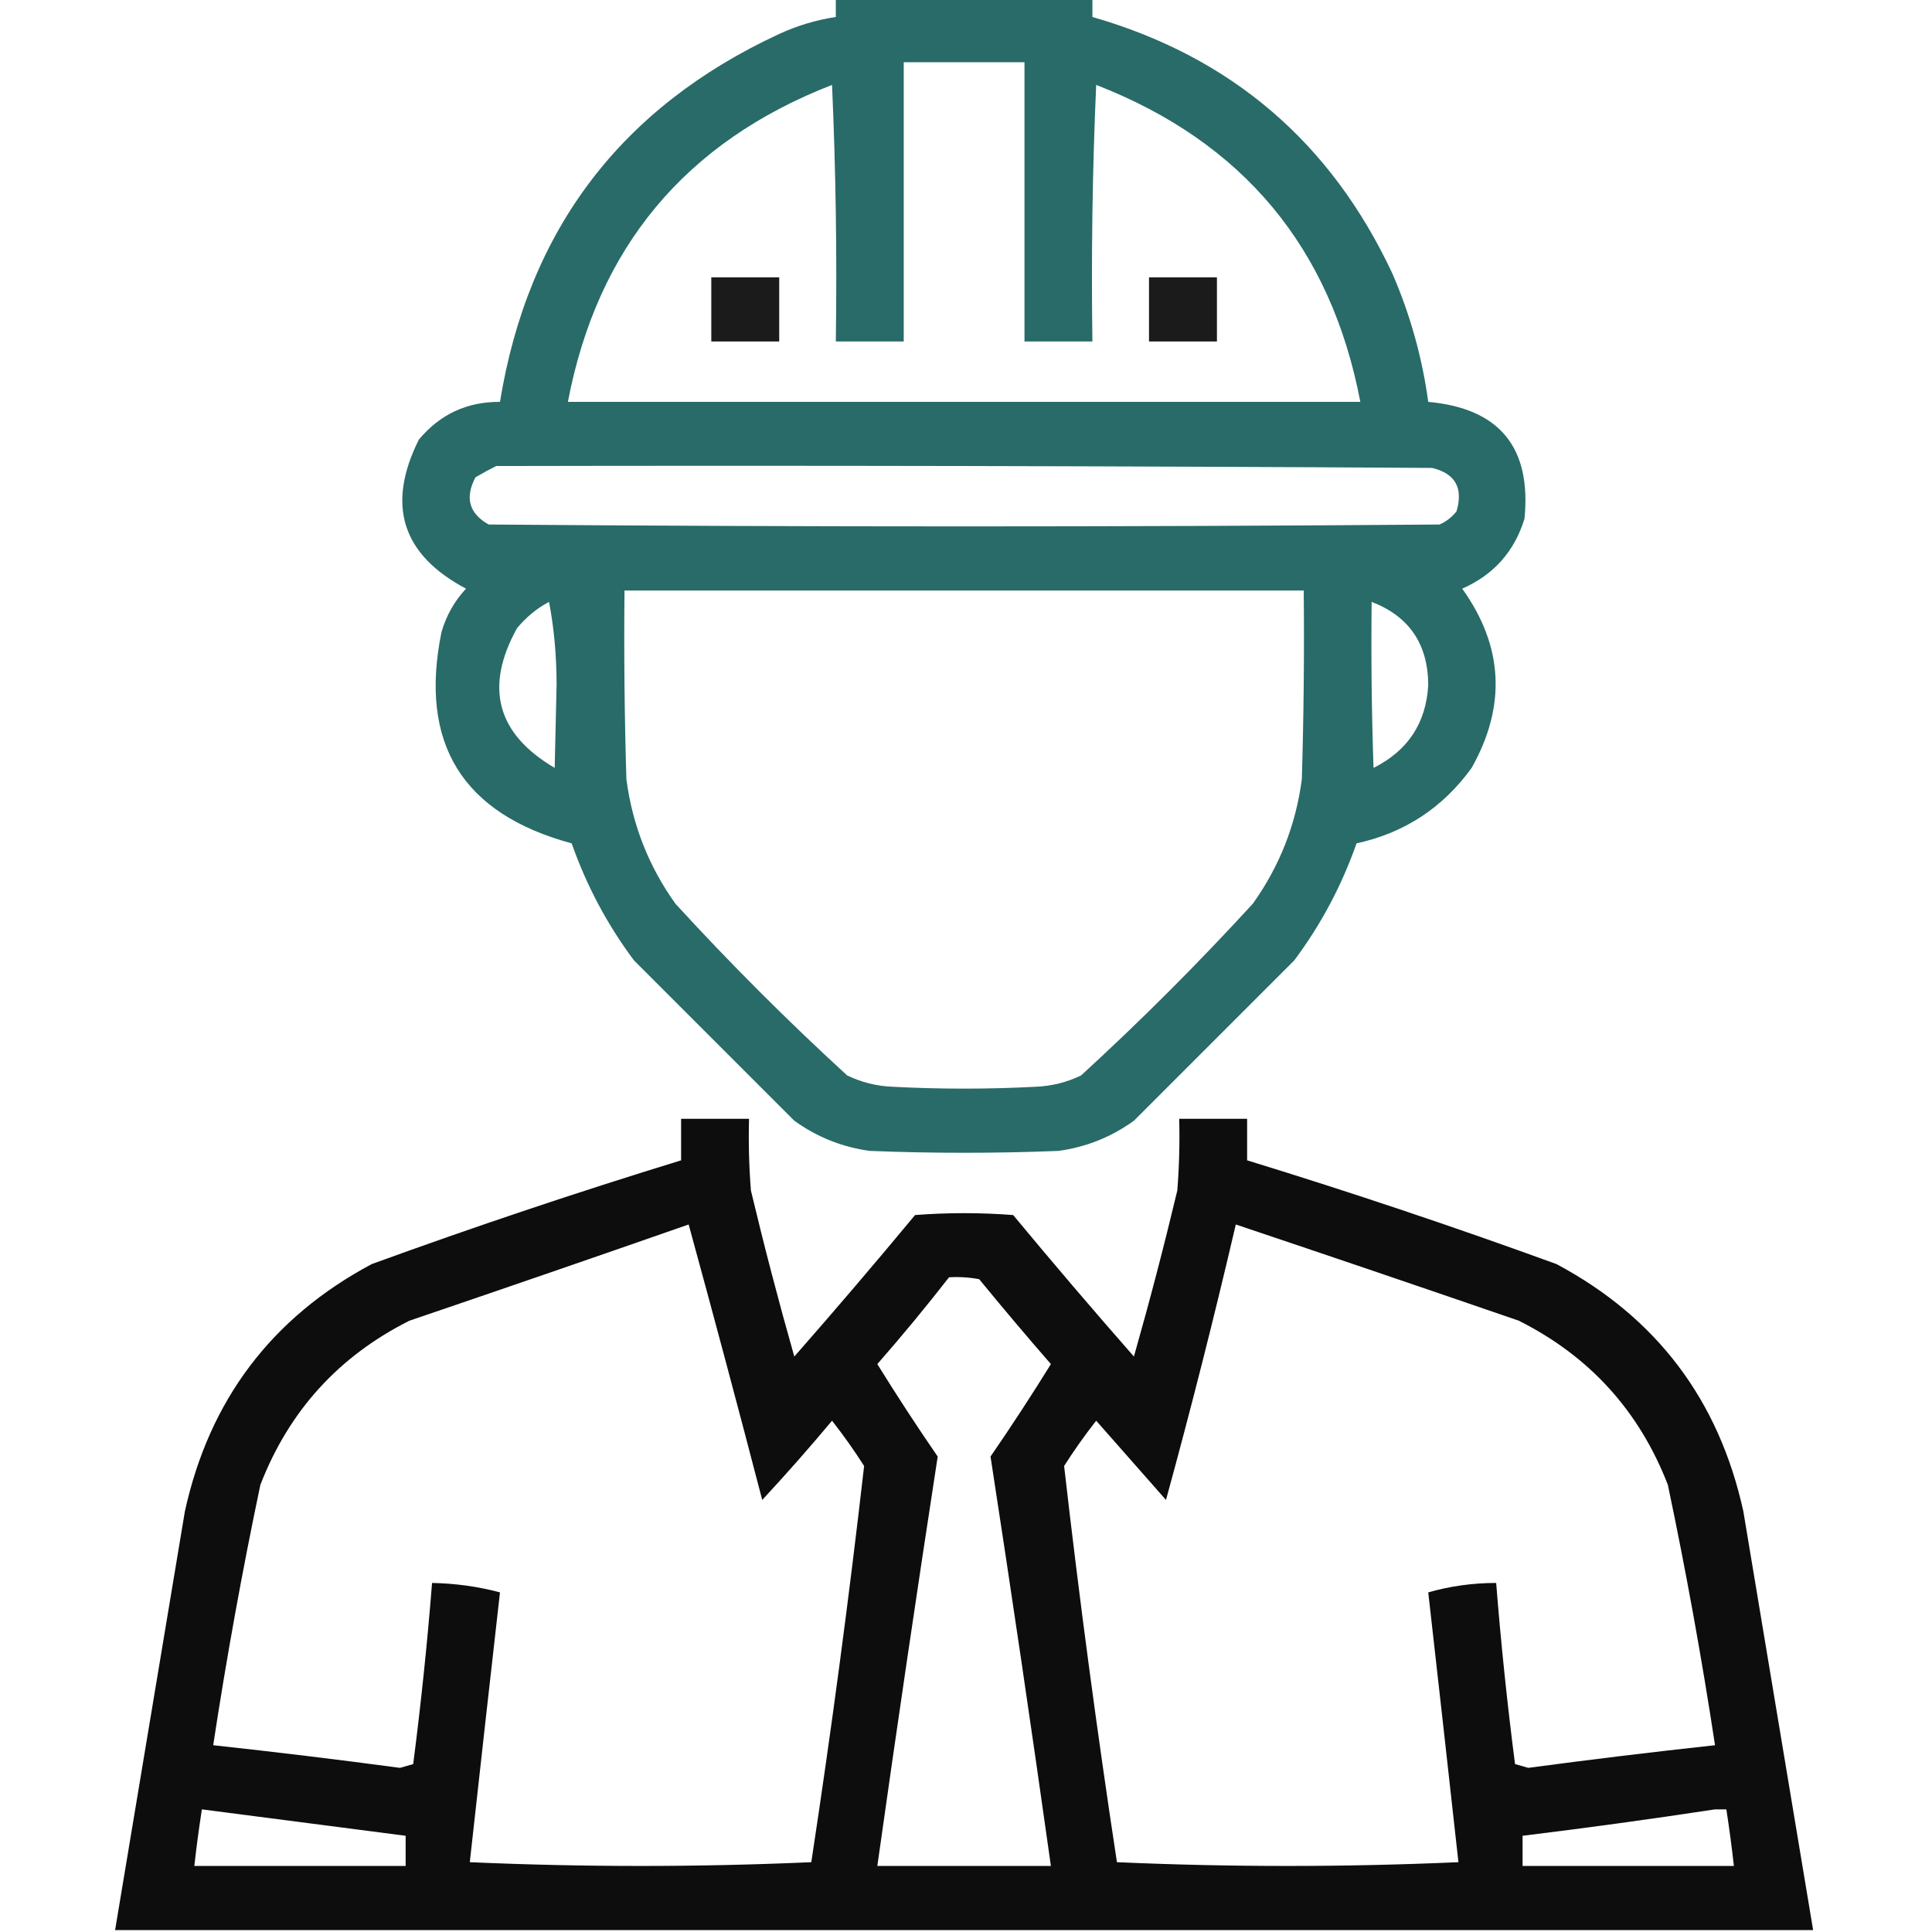
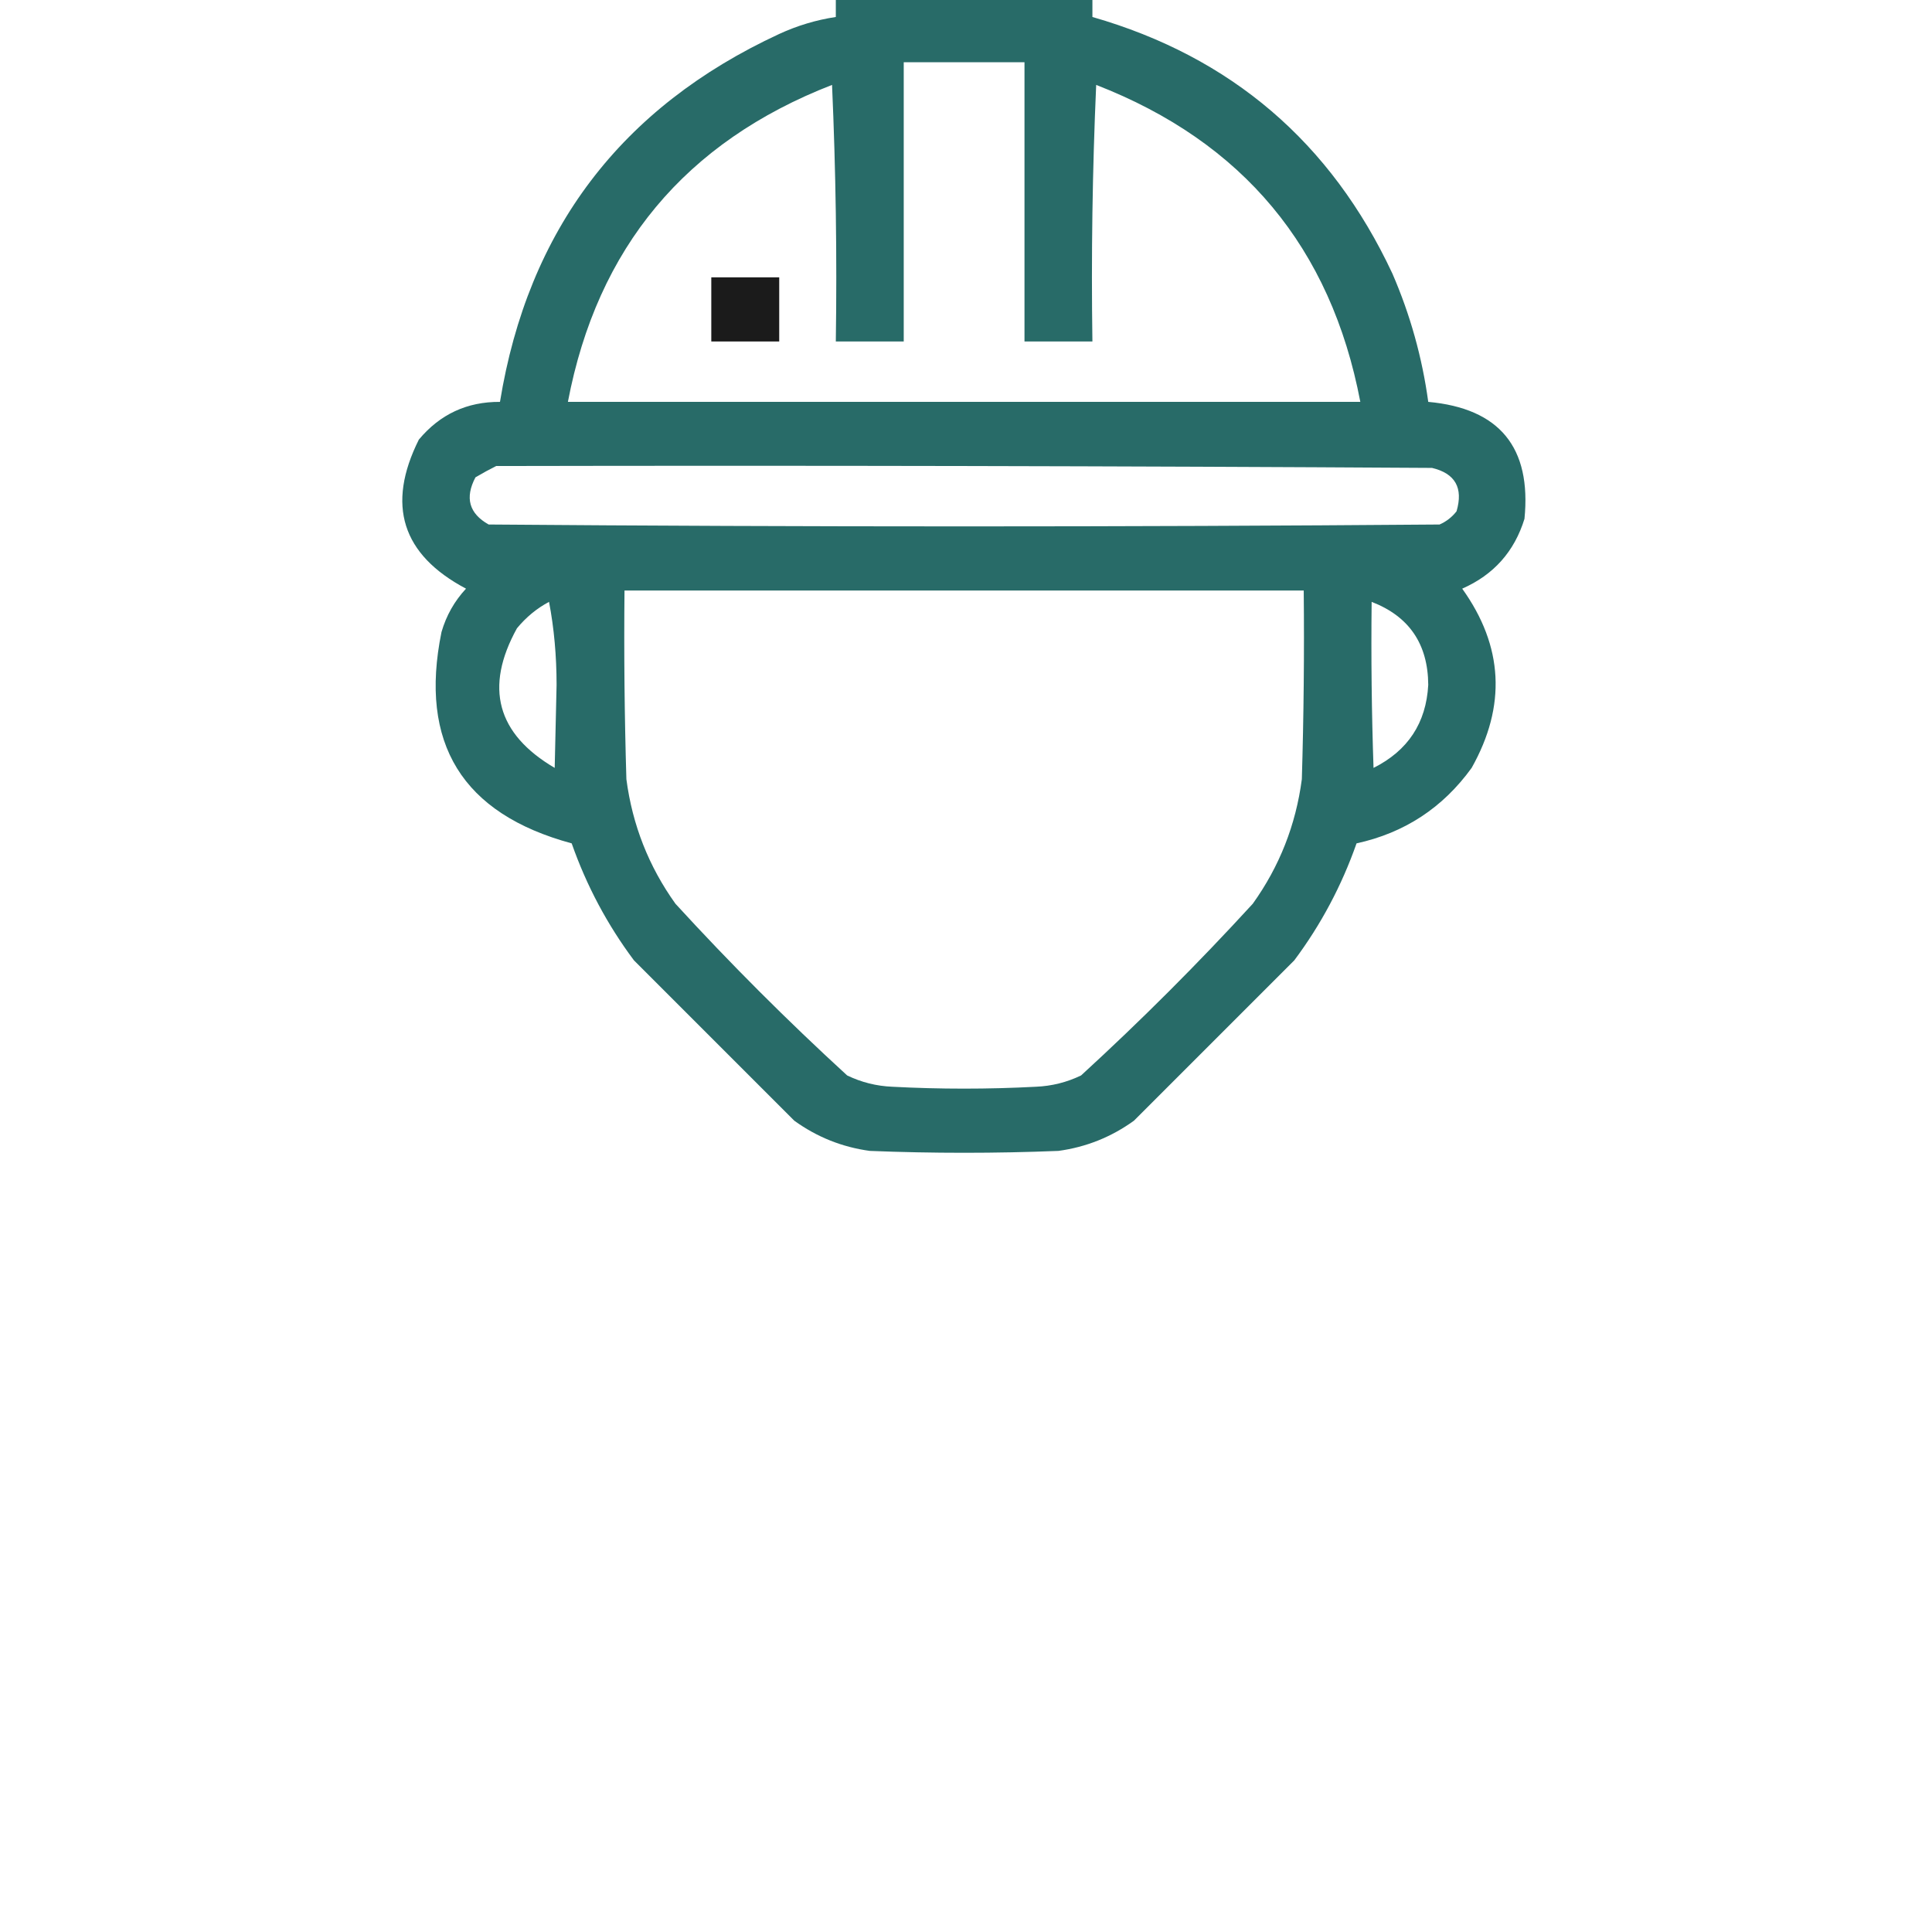
<svg xmlns="http://www.w3.org/2000/svg" version="1.1" width="512px" height="512px" style="shape-rendering:geometricPrecision; text-rendering:geometricPrecision; image-rendering:optimizeQuality; fill-rule:evenodd; clip-rule:evenodd">
  <g>
    <path style="opacity:0.946" fill="#1d6460" d="M 221.5,-0.5 C 244.167,-0.5 266.833,-0.5 289.5,-0.5C 289.5,1.167 289.5,2.833 289.5,4.5C 326.235,15.059 352.735,37.726 369,72.5C 373.726,83.405 376.893,94.738 378.5,106.5C 397.383,108.221 405.883,118.555 404,137.5C 401.322,146.178 395.822,152.345 387.5,156C 398.411,171.232 399.245,187.065 390,203.5C 382.363,214.066 372.197,220.732 359.5,223.5C 355.557,234.722 350.057,245.056 343,254.5C 328.833,268.667 314.667,282.833 300.5,297C 294.505,301.33 287.839,303.997 280.5,305C 263.833,305.667 247.167,305.667 230.5,305C 223.161,303.997 216.495,301.33 210.5,297C 196.333,282.833 182.167,268.667 168,254.5C 160.943,245.056 155.443,234.722 151.5,223.5C 122.491,215.652 110.991,196.985 117,167.5C 118.267,163.131 120.433,159.297 123.5,156C 106.503,147.004 102.336,133.838 111,116.5C 116.602,109.782 123.769,106.449 132.5,106.5C 139.922,60.911 164.588,28.412 206.5,9C 211.304,6.787 216.304,5.287 221.5,4.5C 221.5,2.833 221.5,1.167 221.5,-0.5 Z M 239.5,16.5 C 250.167,16.5 260.833,16.5 271.5,16.5C 271.5,41.167 271.5,65.833 271.5,90.5C 277.5,90.5 283.5,90.5 289.5,90.5C 289.167,67.823 289.5,45.157 290.5,22.5C 329.38,37.62 352.714,65.62 360.5,106.5C 290.5,106.5 220.5,106.5 150.5,106.5C 158.286,65.62 181.62,37.62 220.5,22.5C 221.5,45.157 221.833,67.823 221.5,90.5C 227.5,90.5 233.5,90.5 239.5,90.5C 239.5,65.833 239.5,41.167 239.5,16.5 Z M 131.5,123.5 C 214.167,123.333 296.834,123.5 379.5,124C 385.653,125.465 387.82,129.298 386,135.5C 384.786,137.049 383.286,138.215 381.5,139C 297.5,139.667 213.5,139.667 129.5,139C 124.311,136.087 123.144,131.92 126,126.5C 127.876,125.391 129.709,124.391 131.5,123.5 Z M 165.5,156.5 C 225.5,156.5 285.5,156.5 345.5,156.5C 345.667,173.17 345.5,189.837 345,206.5C 343.407,218.619 339.073,229.619 332,239.5C 317.5,255.333 302.333,270.5 286.5,285C 282.719,286.827 278.719,287.827 274.5,288C 261.833,288.667 249.167,288.667 236.5,288C 232.281,287.827 228.281,286.827 224.5,285C 208.667,270.5 193.5,255.333 179,239.5C 171.927,229.619 167.593,218.619 166,206.5C 165.5,189.837 165.333,173.17 165.5,156.5 Z M 145.5,159.5 C 146.831,166.468 147.497,173.802 147.5,181.5C 147.333,188.833 147.167,196.167 147,203.5C 131.671,194.501 128.337,182.168 137,166.5C 139.441,163.546 142.275,161.213 145.5,159.5 Z M 363.5,159.5 C 373.43,163.33 378.43,170.663 378.5,181.5C 377.944,191.603 373.11,198.937 364,203.5C 363.5,188.837 363.333,174.17 363.5,159.5 Z" />
  </g>
  <g>
    <path style="opacity:0.892" fill="#000000" d="M 188.5,73.5 C 194.5,73.5 200.5,73.5 206.5,73.5C 206.5,79.167 206.5,84.833 206.5,90.5C 200.5,90.5 194.5,90.5 188.5,90.5C 188.5,84.833 188.5,79.167 188.5,73.5 Z" />
  </g>
  <g>
-     <path style="opacity:0.892" fill="#000000" d="M 304.5,73.5 C 310.5,73.5 316.5,73.5 322.5,73.5C 322.5,79.167 322.5,84.833 322.5,90.5C 316.5,90.5 310.5,90.5 304.5,90.5C 304.5,84.833 304.5,79.167 304.5,73.5 Z" />
-   </g>
+     </g>
  <g>
-     <path style="opacity:0.948" fill="#000000" d="M 480.5,511.5 C 330.5,511.5 180.5,511.5 30.5,511.5C 36.664,474.513 42.831,437.513 49,400.5C 55.486,370.998 71.986,349.164 98.5,335C 125.609,325.13 152.943,315.964 180.5,307.5C 180.5,303.833 180.5,300.167 180.5,296.5C 186.5,296.5 192.5,296.5 198.5,296.5C 198.334,302.842 198.5,309.175 199,315.5C 202.524,330.264 206.357,344.931 210.5,359.5C 221.325,347.172 231.991,334.672 242.5,322C 251.167,321.333 259.833,321.333 268.5,322C 279.009,334.672 289.675,347.172 300.5,359.5C 304.643,344.931 308.476,330.264 312,315.5C 312.5,309.175 312.666,302.842 312.5,296.5C 318.5,296.5 324.5,296.5 330.5,296.5C 330.5,300.167 330.5,303.833 330.5,307.5C 358.057,315.964 385.391,325.13 412.5,335C 439.014,349.164 455.514,370.998 462,400.5C 468.169,437.513 474.336,474.513 480.5,511.5 Z M 182.5,324.5 C 189.131,348.684 195.631,373.017 202,397.5C 208.382,390.623 214.548,383.623 220.5,376.5C 223.528,380.361 226.361,384.361 229,388.5C 224.994,423.544 220.328,458.544 215,493.5C 184.9,494.828 154.733,494.828 124.5,493.5C 127.136,469.634 129.803,445.801 132.5,422C 126.687,420.449 120.687,419.615 114.5,419.5C 113.228,435.558 111.561,451.558 109.5,467.5C 108.333,467.833 107.167,468.167 106,468.5C 89.517,466.294 73.017,464.294 56.5,462.5C 60.019,439.387 64.186,416.387 69,393.5C 76.572,373.928 89.738,359.428 108.5,350C 133.302,341.567 157.969,333.067 182.5,324.5 Z M 327.5,324.5 C 352.509,332.892 377.509,341.392 402.5,350C 421.262,359.428 434.428,373.928 442,393.5C 446.815,416.387 450.981,439.387 454.5,462.5C 437.983,464.294 421.483,466.294 405,468.5C 403.833,468.167 402.667,467.833 401.5,467.5C 399.439,451.558 397.772,435.558 396.5,419.5C 390.3,419.501 384.3,420.335 378.5,422C 381.197,445.801 383.864,469.634 386.5,493.5C 356.267,494.828 326.1,494.828 296,493.5C 290.672,458.544 286.006,423.544 282,388.5C 284.639,384.361 287.472,380.361 290.5,376.5C 296.657,383.459 302.824,390.459 309,397.5C 315.637,373.286 321.803,348.953 327.5,324.5 Z M 251.5,338.5 C 254.187,338.336 256.854,338.503 259.5,339C 265.715,346.593 272.048,354.093 278.5,361.5C 273.363,369.802 268.03,377.968 262.5,386C 268.062,422.1 273.395,458.266 278.5,494.5C 263.167,494.5 247.833,494.5 232.5,494.5C 237.605,458.266 242.938,422.1 248.5,386C 242.97,377.968 237.637,369.802 232.5,361.5C 239.08,353.987 245.413,346.32 251.5,338.5 Z M 53.5,479.5 C 71.5,481.833 89.5,484.167 107.5,486.5C 107.5,489.167 107.5,491.833 107.5,494.5C 88.833,494.5 70.167,494.5 51.5,494.5C 52.058,489.484 52.725,484.484 53.5,479.5 Z M 454.5,479.5 C 455.5,479.5 456.5,479.5 457.5,479.5C 458.275,484.484 458.942,489.484 459.5,494.5C 440.833,494.5 422.167,494.5 403.5,494.5C 403.5,491.833 403.5,489.167 403.5,486.5C 420.663,484.398 437.663,482.065 454.5,479.5 Z" />
-   </g>
+     </g>
</svg>